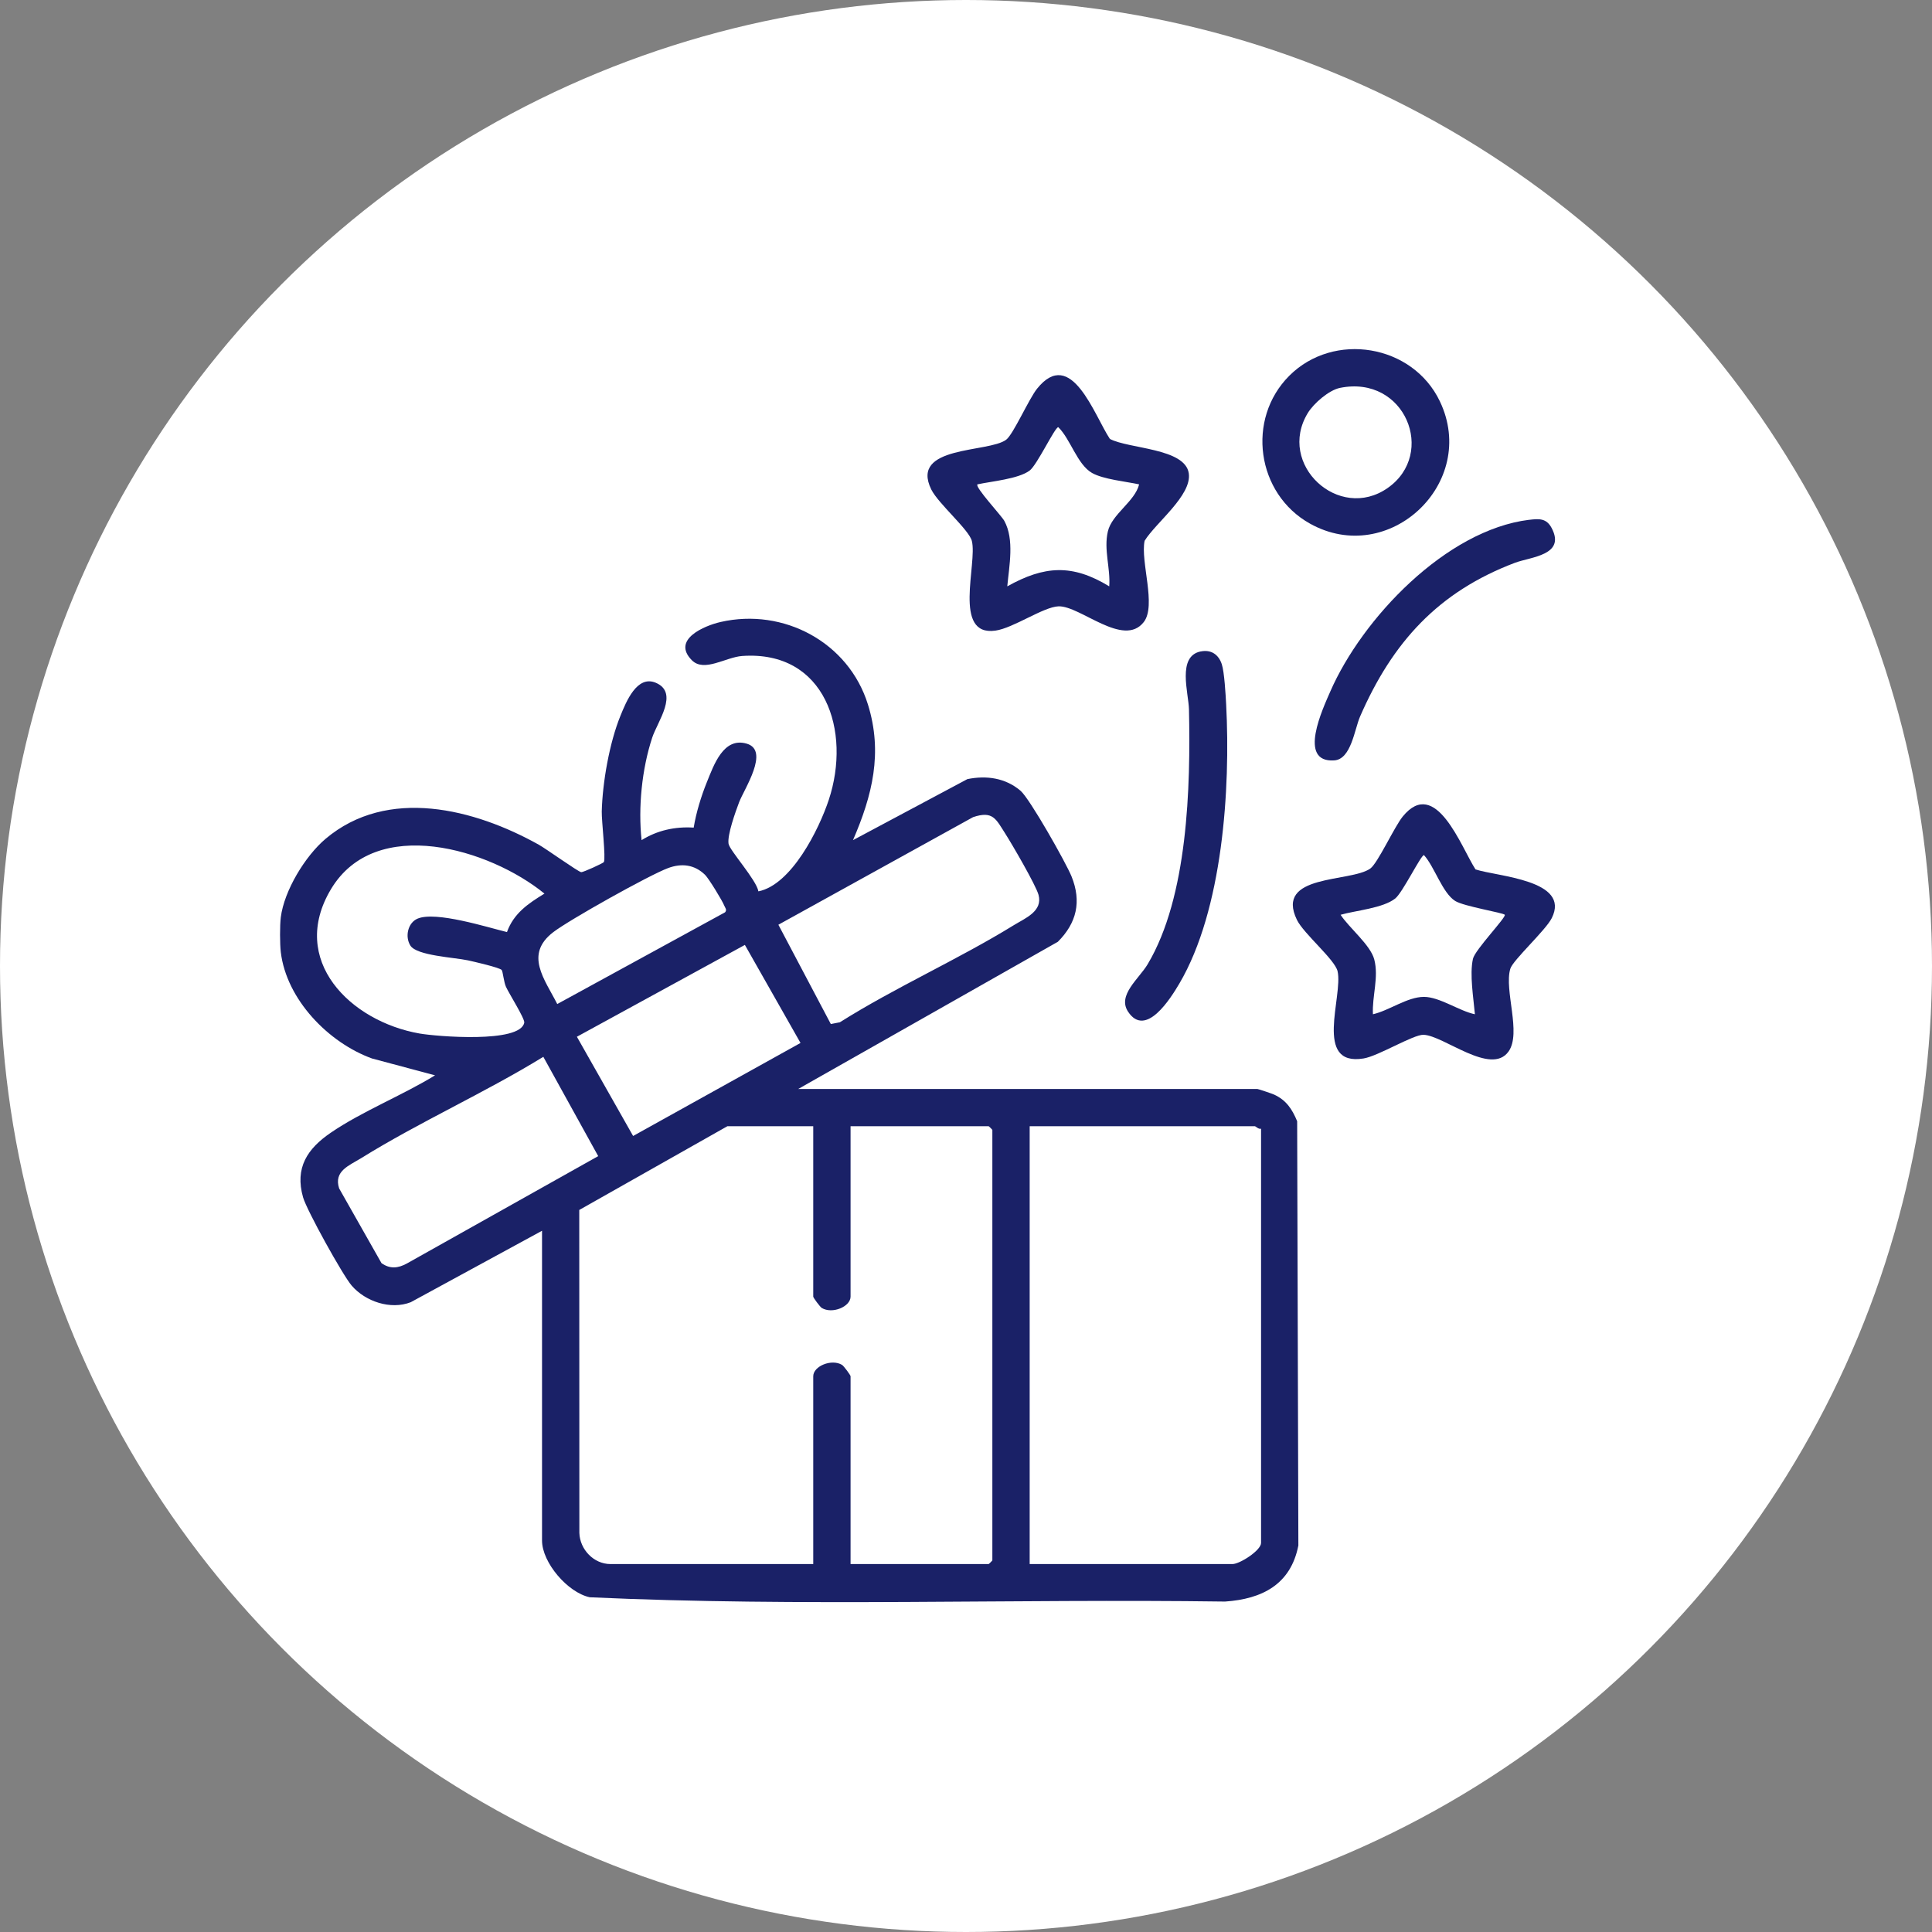
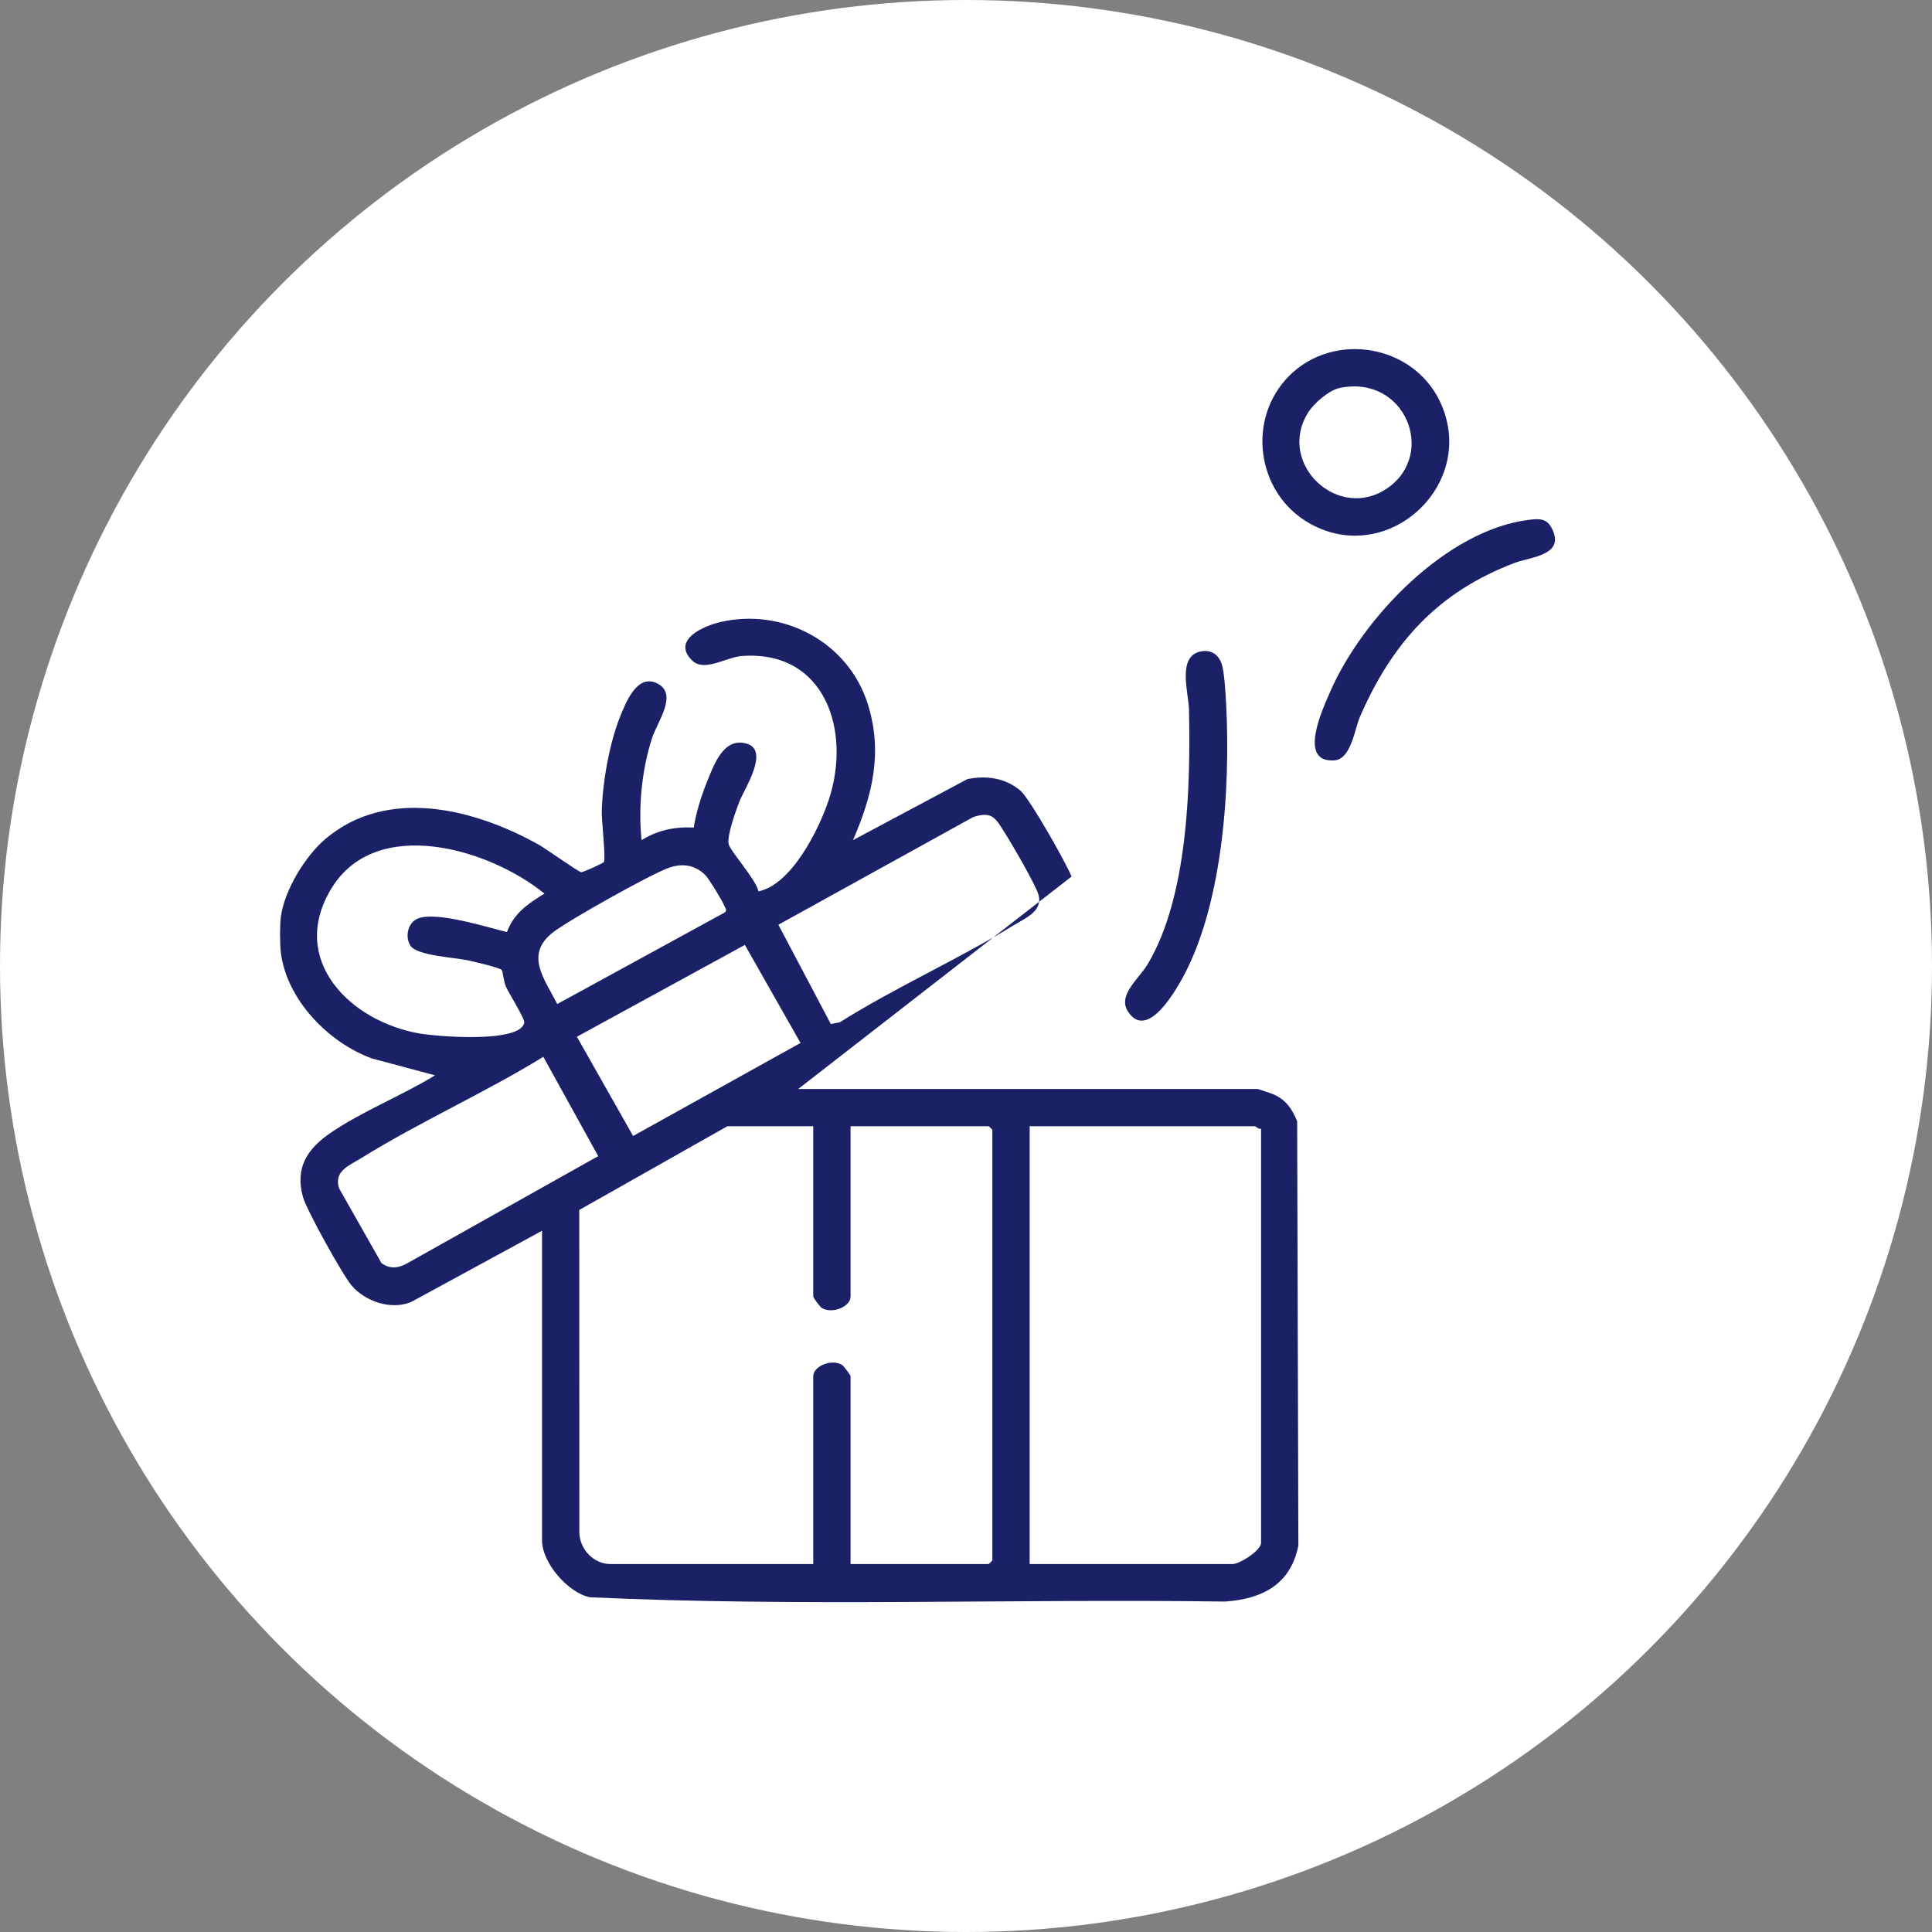
<svg xmlns="http://www.w3.org/2000/svg" width="164" height="164" viewBox="0 0 164 164" fill="none">
  <rect x="0" y="0" width="164" height="164" fill="#808080" stroke="none" />
  <circle cx="82" cy="82" r="82" fill="white" />
-   <path d="M23.836 77.862C24.124 75.602 25.901 72.671 27.633 71.207C32.901 66.76 40.284 68.659 45.729 71.7C46.361 72.053 49.067 73.994 49.332 74.034C49.498 74.059 51.2 73.272 51.256 73.182C51.442 72.885 51.062 69.672 51.081 68.888C51.143 66.416 51.733 63.05 52.667 60.76C53.155 59.56 54.075 57.281 55.669 57.958C57.663 58.804 55.81 61.256 55.364 62.613C54.481 65.296 54.165 68.541 54.461 71.317C55.79 70.484 57.308 70.152 58.885 70.253C59.088 68.998 59.523 67.579 59.999 66.405C60.595 64.938 61.41 62.545 63.388 63.127C65.365 63.708 63.165 66.983 62.742 68.095C62.443 68.885 61.723 70.879 61.844 71.624C61.935 72.189 64.214 74.697 64.378 75.664C67.185 75.103 69.518 70.414 70.353 67.892C72.28 62.069 70.071 55.187 63.001 55.684C61.608 55.783 59.776 57.089 58.738 56.053C56.972 54.29 59.805 53.108 61.17 52.798C66.522 51.576 72.038 54.527 73.677 59.806C74.949 63.902 74.055 67.505 72.407 71.317L82.115 66.137C83.74 65.804 85.357 66.038 86.629 67.124C87.411 67.79 90.498 73.252 90.963 74.406C91.818 76.533 91.397 78.345 89.798 79.944L67.761 92.437H106.726C106.802 92.437 107.973 92.832 108.15 92.914C109.191 93.391 109.685 94.152 110.111 95.176L110.213 131.19C109.567 134.502 107.135 135.733 103.992 135.95C86.029 135.702 67.969 136.41 50.063 135.586C48.198 135.191 46.011 132.649 46.011 130.767V104.475L34.864 110.541C33.155 111.207 31.013 110.479 29.851 109.128C29.089 108.242 26.039 102.735 25.726 101.637C25.012 99.126 26.09 97.51 28.076 96.153C30.726 94.341 34.165 92.979 36.93 91.28L31.595 89.856C27.882 88.518 24.318 84.842 23.836 80.825C23.754 80.142 23.748 78.545 23.836 77.868V77.862ZM70.526 86.927L71.293 86.777C76.024 83.795 81.328 81.451 86.065 78.531C87.025 77.941 88.537 77.354 88.156 75.958C87.927 75.126 85.902 71.65 85.326 70.75C84.536 69.517 84.285 68.8 82.601 69.364L66.074 78.497L70.526 86.927ZM43.035 79.118C43.61 77.526 44.84 76.694 46.217 75.856C41.573 72.064 31.894 69.141 28.099 75.472C24.476 81.516 29.744 86.704 35.615 87.731C37.017 87.977 44.169 88.583 44.502 86.808C44.564 86.481 43.21 84.34 42.953 83.773C42.764 83.355 42.688 82.478 42.589 82.342C42.445 82.139 40.171 81.617 39.714 81.519C38.56 81.27 35.381 81.124 34.839 80.272C34.351 79.504 34.625 78.319 35.457 77.975C37.009 77.332 41.328 78.703 43.035 79.12V79.118ZM47.303 85.229L61.548 77.442C61.734 77.222 61.554 77.067 61.478 76.872C61.317 76.457 60.166 74.573 59.853 74.265C58.961 73.393 57.875 73.258 56.721 73.684C55.118 74.276 48.336 78.074 46.962 79.129C44.493 81.025 46.231 83.113 47.303 85.229ZM48.968 88.002L53.742 96.429L67.953 88.532L63.23 80.21L48.971 88.005L48.968 88.002ZM46.121 89.709C41.145 92.767 35.606 95.239 30.663 98.308C29.651 98.937 28.305 99.4 28.79 100.884L32.382 107.221C33.104 107.737 33.792 107.661 34.54 107.252L50.779 98.139L46.121 89.709ZM69.03 95.6H61.746L49.171 102.709L49.18 130.129C49.225 131.529 50.404 132.767 51.82 132.767H69.033V116.824C69.033 115.969 70.585 115.323 71.476 115.859C71.62 115.947 72.201 116.728 72.201 116.824V132.767H83.921C83.944 132.767 84.237 132.474 84.237 132.451V95.916C84.237 95.893 83.944 95.6 83.921 95.6H72.201V110.064C72.201 110.919 70.65 111.565 69.758 111.029C69.614 110.942 69.033 110.16 69.033 110.064V95.6H69.03ZM107.044 95.811C106.838 95.879 106.587 95.6 106.517 95.6H87.405V132.767H104.618C105.242 132.767 107.047 131.608 107.047 130.973V95.811H107.044Z" fill="#1A2167" />
-   <path d="M125.253 73.801C127.095 74.41 133.356 74.687 131.722 77.937C131.194 78.986 128.421 81.503 128.204 82.234C127.662 84.062 129.174 87.69 128.052 89.262C126.562 91.349 122.539 87.893 120.837 87.84C119.969 87.811 117.012 89.642 115.753 89.848C111.465 90.556 114.027 84.556 113.542 82.445C113.313 81.452 110.661 79.257 110.091 78.084C108.187 74.165 114.642 74.921 116.318 73.728C116.955 73.273 118.352 70.195 119.077 69.306C121.876 65.879 124.034 71.922 125.25 73.801H125.253ZM127.738 77.652C127.606 77.48 124.26 76.941 123.523 76.478C122.437 75.796 121.768 73.567 120.874 72.585C120.612 72.591 119.06 75.773 118.437 76.269C117.393 77.096 115.099 77.282 113.798 77.652C114.506 78.749 116.332 80.208 116.656 81.444C117.054 82.962 116.462 84.57 116.543 86.096C117.915 85.789 119.455 84.623 120.871 84.621C122.203 84.621 123.882 85.828 125.199 86.096C125.081 84.728 124.736 82.719 125.033 81.39C125.205 80.623 127.885 77.849 127.733 77.652H127.738Z" fill="#1A2167" />
-   <path d="M94.213 37.258C95.821 38.11 100.598 38.034 100.911 40.178C101.187 42.054 98.101 44.371 97.161 45.908C96.794 47.672 98.183 51.404 97.088 52.806C95.367 55.013 91.694 51.41 89.854 51.469C88.576 51.511 86.026 53.317 84.496 53.531C80.834 54.048 82.984 47.835 82.496 45.917C82.254 44.963 79.644 42.751 79.051 41.549C77.209 37.797 83.91 38.452 85.41 37.326C86.017 36.869 87.335 33.858 88.04 32.984C90.938 29.395 92.887 35.261 94.216 37.261L94.213 37.258ZM96.696 41.115C95.584 40.875 93.649 40.689 92.698 40.147C91.442 39.433 90.864 37.258 89.832 36.26C89.538 36.271 88.031 39.479 87.4 39.947C86.435 40.661 84.172 40.855 82.97 41.115C82.736 41.341 85.016 43.778 85.252 44.215C86.121 45.798 85.665 48.024 85.504 49.773C88.649 48.019 91.016 47.855 94.159 49.773C94.272 48.208 93.68 46.676 94.041 45.113C94.382 43.64 96.34 42.568 96.696 41.115Z" fill="#1A2167" />
+   <path d="M23.836 77.862C24.124 75.602 25.901 72.671 27.633 71.207C32.901 66.76 40.284 68.659 45.729 71.7C46.361 72.053 49.067 73.994 49.332 74.034C49.498 74.059 51.2 73.272 51.256 73.182C51.442 72.885 51.062 69.672 51.081 68.888C51.143 66.416 51.733 63.05 52.667 60.76C53.155 59.56 54.075 57.281 55.669 57.958C57.663 58.804 55.81 61.256 55.364 62.613C54.481 65.296 54.165 68.541 54.461 71.317C55.79 70.484 57.308 70.152 58.885 70.253C59.088 68.998 59.523 67.579 59.999 66.405C60.595 64.938 61.41 62.545 63.388 63.127C65.365 63.708 63.165 66.983 62.742 68.095C62.443 68.885 61.723 70.879 61.844 71.624C61.935 72.189 64.214 74.697 64.378 75.664C67.185 75.103 69.518 70.414 70.353 67.892C72.28 62.069 70.071 55.187 63.001 55.684C61.608 55.783 59.776 57.089 58.738 56.053C56.972 54.29 59.805 53.108 61.17 52.798C66.522 51.576 72.038 54.527 73.677 59.806C74.949 63.902 74.055 67.505 72.407 71.317L82.115 66.137C83.74 65.804 85.357 66.038 86.629 67.124C87.411 67.79 90.498 73.252 90.963 74.406L67.761 92.437H106.726C106.802 92.437 107.973 92.832 108.15 92.914C109.191 93.391 109.685 94.152 110.111 95.176L110.213 131.19C109.567 134.502 107.135 135.733 103.992 135.95C86.029 135.702 67.969 136.41 50.063 135.586C48.198 135.191 46.011 132.649 46.011 130.767V104.475L34.864 110.541C33.155 111.207 31.013 110.479 29.851 109.128C29.089 108.242 26.039 102.735 25.726 101.637C25.012 99.126 26.09 97.51 28.076 96.153C30.726 94.341 34.165 92.979 36.93 91.28L31.595 89.856C27.882 88.518 24.318 84.842 23.836 80.825C23.754 80.142 23.748 78.545 23.836 77.868V77.862ZM70.526 86.927L71.293 86.777C76.024 83.795 81.328 81.451 86.065 78.531C87.025 77.941 88.537 77.354 88.156 75.958C87.927 75.126 85.902 71.65 85.326 70.75C84.536 69.517 84.285 68.8 82.601 69.364L66.074 78.497L70.526 86.927ZM43.035 79.118C43.61 77.526 44.84 76.694 46.217 75.856C41.573 72.064 31.894 69.141 28.099 75.472C24.476 81.516 29.744 86.704 35.615 87.731C37.017 87.977 44.169 88.583 44.502 86.808C44.564 86.481 43.21 84.34 42.953 83.773C42.764 83.355 42.688 82.478 42.589 82.342C42.445 82.139 40.171 81.617 39.714 81.519C38.56 81.27 35.381 81.124 34.839 80.272C34.351 79.504 34.625 78.319 35.457 77.975C37.009 77.332 41.328 78.703 43.035 79.12V79.118ZM47.303 85.229L61.548 77.442C61.734 77.222 61.554 77.067 61.478 76.872C61.317 76.457 60.166 74.573 59.853 74.265C58.961 73.393 57.875 73.258 56.721 73.684C55.118 74.276 48.336 78.074 46.962 79.129C44.493 81.025 46.231 83.113 47.303 85.229ZM48.968 88.002L53.742 96.429L67.953 88.532L63.23 80.21L48.971 88.005L48.968 88.002ZM46.121 89.709C41.145 92.767 35.606 95.239 30.663 98.308C29.651 98.937 28.305 99.4 28.79 100.884L32.382 107.221C33.104 107.737 33.792 107.661 34.54 107.252L50.779 98.139L46.121 89.709ZM69.03 95.6H61.746L49.171 102.709L49.18 130.129C49.225 131.529 50.404 132.767 51.82 132.767H69.033V116.824C69.033 115.969 70.585 115.323 71.476 115.859C71.62 115.947 72.201 116.728 72.201 116.824V132.767H83.921C83.944 132.767 84.237 132.474 84.237 132.451V95.916C84.237 95.893 83.944 95.6 83.921 95.6H72.201V110.064C72.201 110.919 70.65 111.565 69.758 111.029C69.614 110.942 69.033 110.16 69.033 110.064V95.6H69.03ZM107.044 95.811C106.838 95.879 106.587 95.6 106.517 95.6H87.405V132.767H104.618C105.242 132.767 107.047 131.608 107.047 130.973V95.811H107.044Z" fill="#1A2167" />
  <path d="M109.443 31.896C113.221 28.119 119.916 29.23 122.224 34.066C125.533 40.995 117.899 48.181 111.204 44.451C106.653 41.917 105.77 35.569 109.443 31.896ZM113.746 32.926C112.806 33.118 111.517 34.238 111.017 35.056C108.357 39.409 113.647 44.333 117.803 41.418C121.958 38.504 119.275 31.806 113.746 32.926Z" fill="#1A2167" />
  <path d="M101.917 55.301C102.803 55.117 103.441 55.56 103.712 56.379C103.932 57.042 104.042 58.986 104.084 59.806C104.459 66.961 103.794 77.236 100.109 83.494C99.389 84.716 97.257 88.155 95.756 85.875C94.833 84.476 96.678 83.091 97.417 81.855C100.84 76.125 101.071 66.769 100.927 60.216C100.896 58.816 99.9 55.716 101.917 55.298V55.301Z" fill="#1A2167" />
  <path d="M129.801 44.127C130.647 44.023 131.276 43.98 131.722 44.838C132.921 47.143 129.936 47.267 128.593 47.775C122.093 50.235 118.202 54.509 115.452 60.821C114.978 61.907 114.698 64.452 113.259 64.547C110.111 64.759 112.309 60.112 112.918 58.71C115.627 52.492 122.756 44.99 129.798 44.124L129.801 44.127Z" fill="#1A2167" />
</svg>